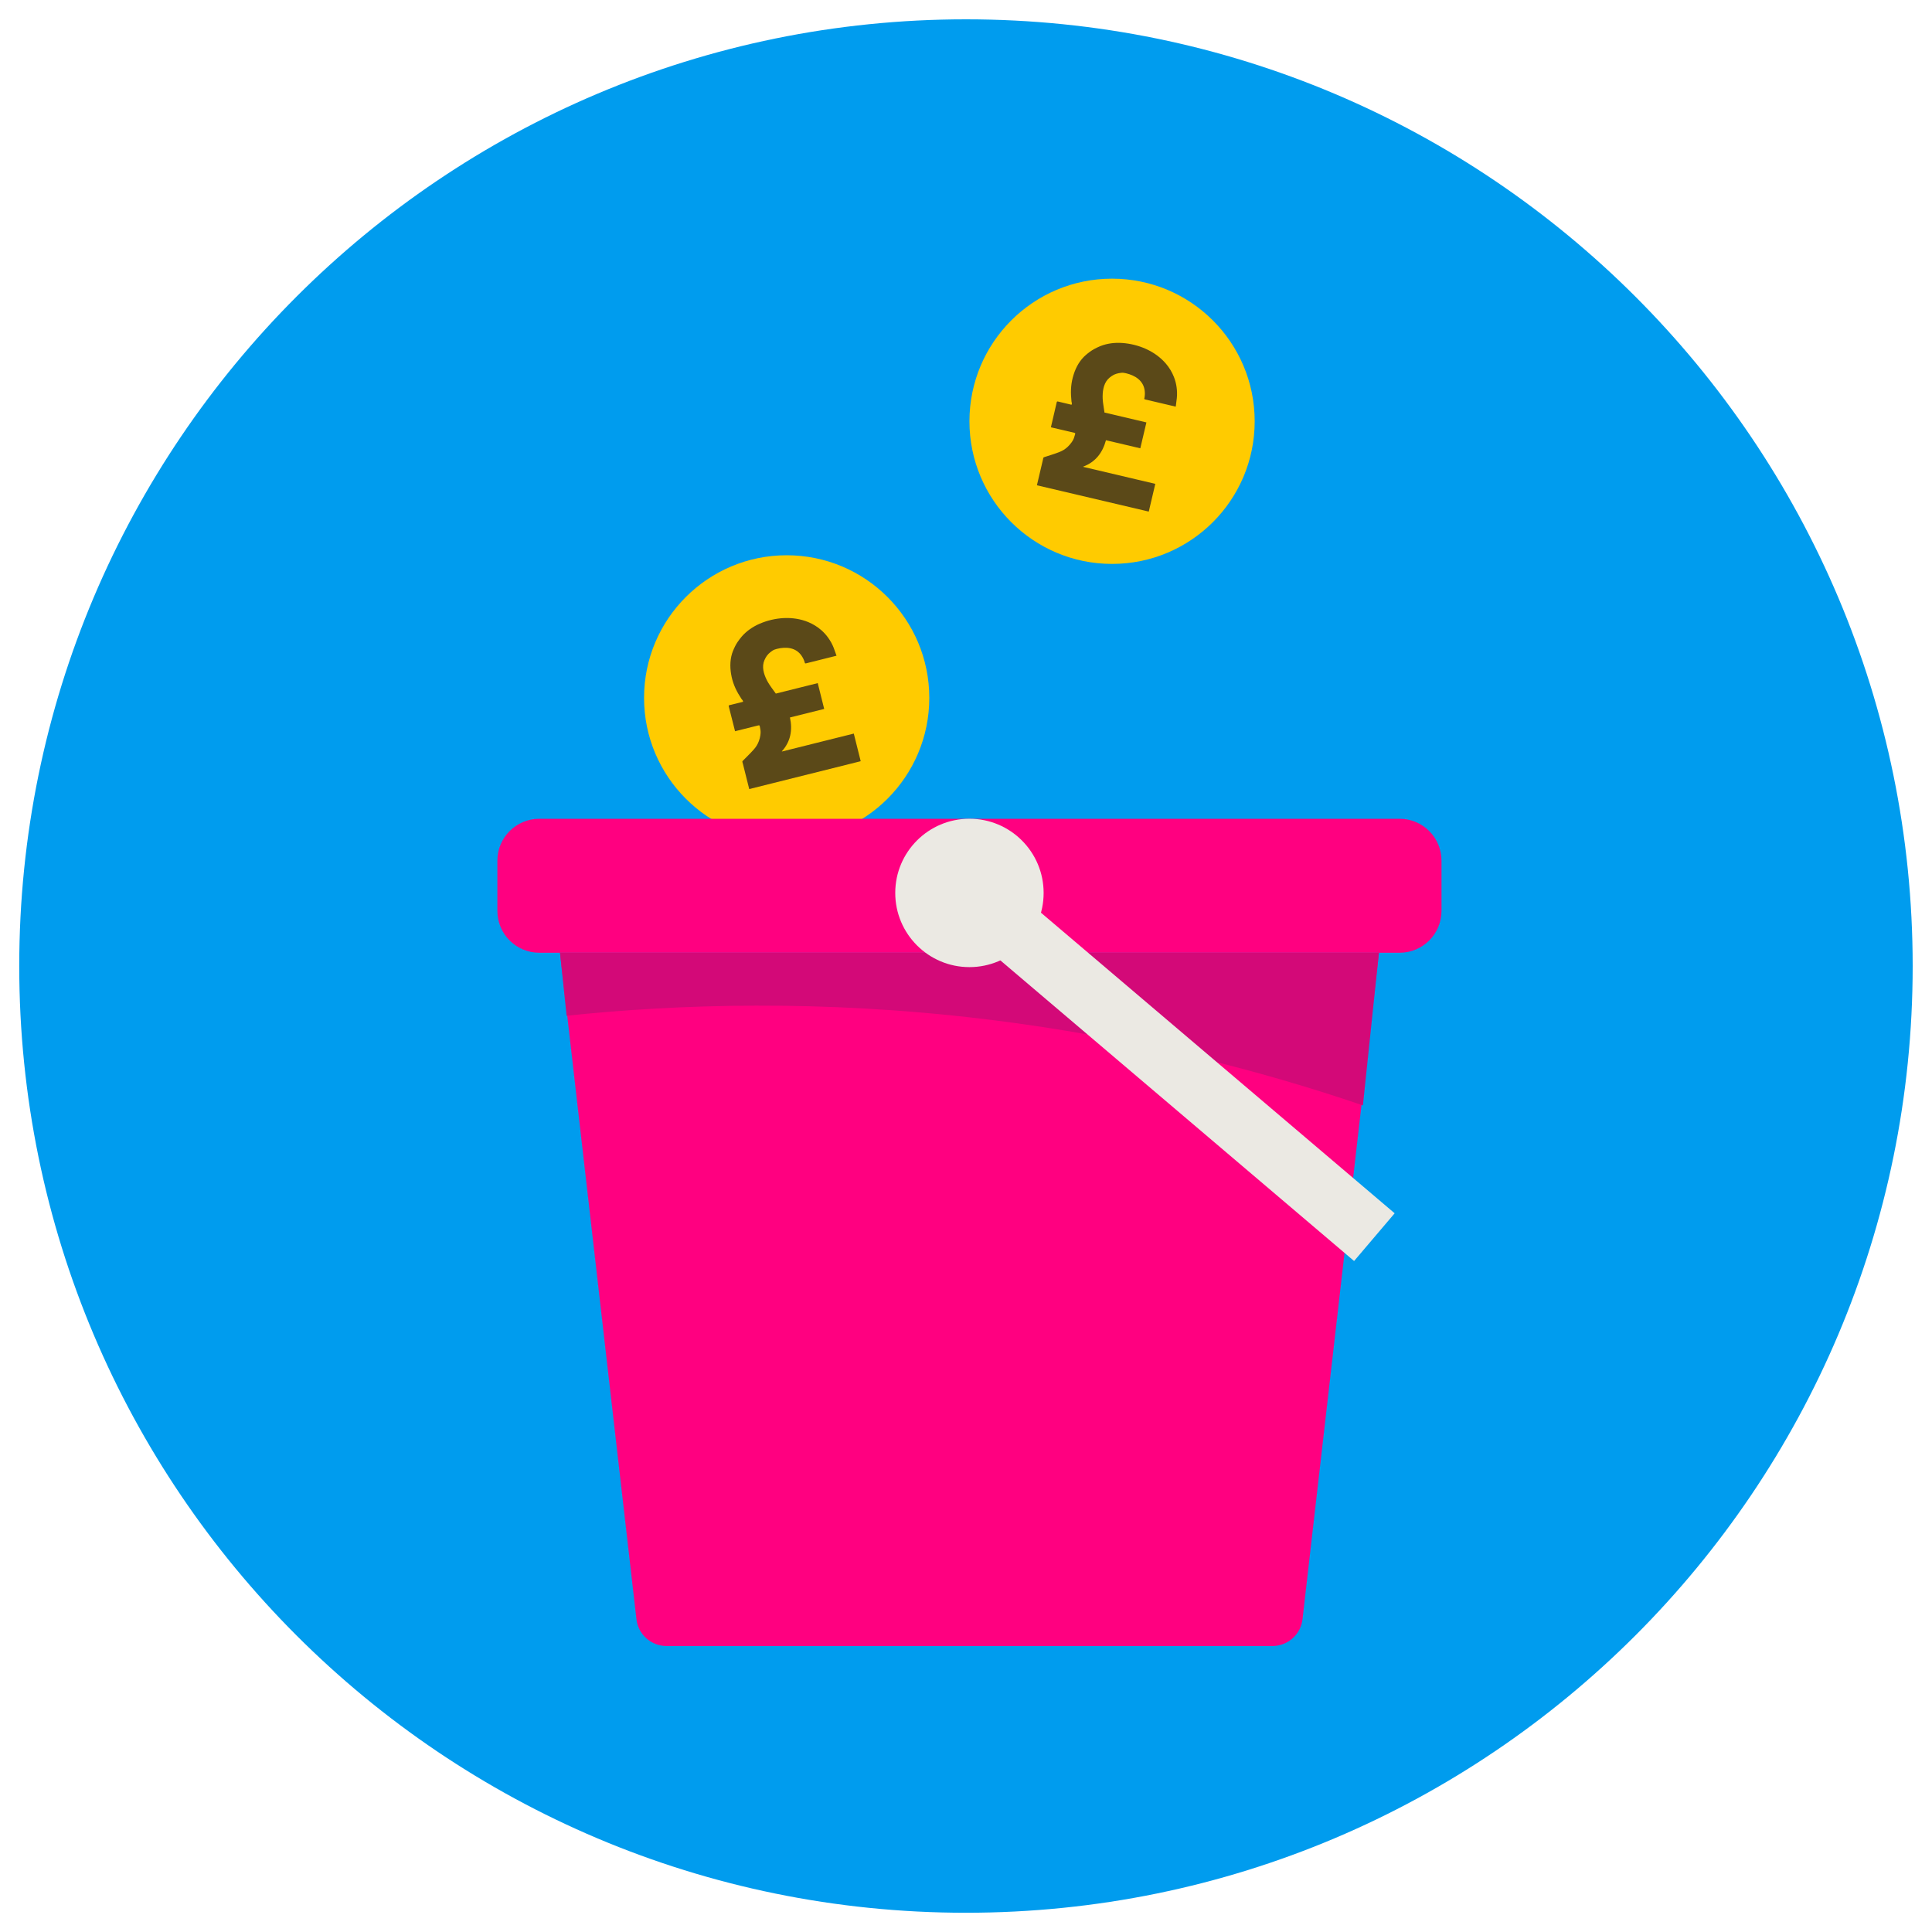
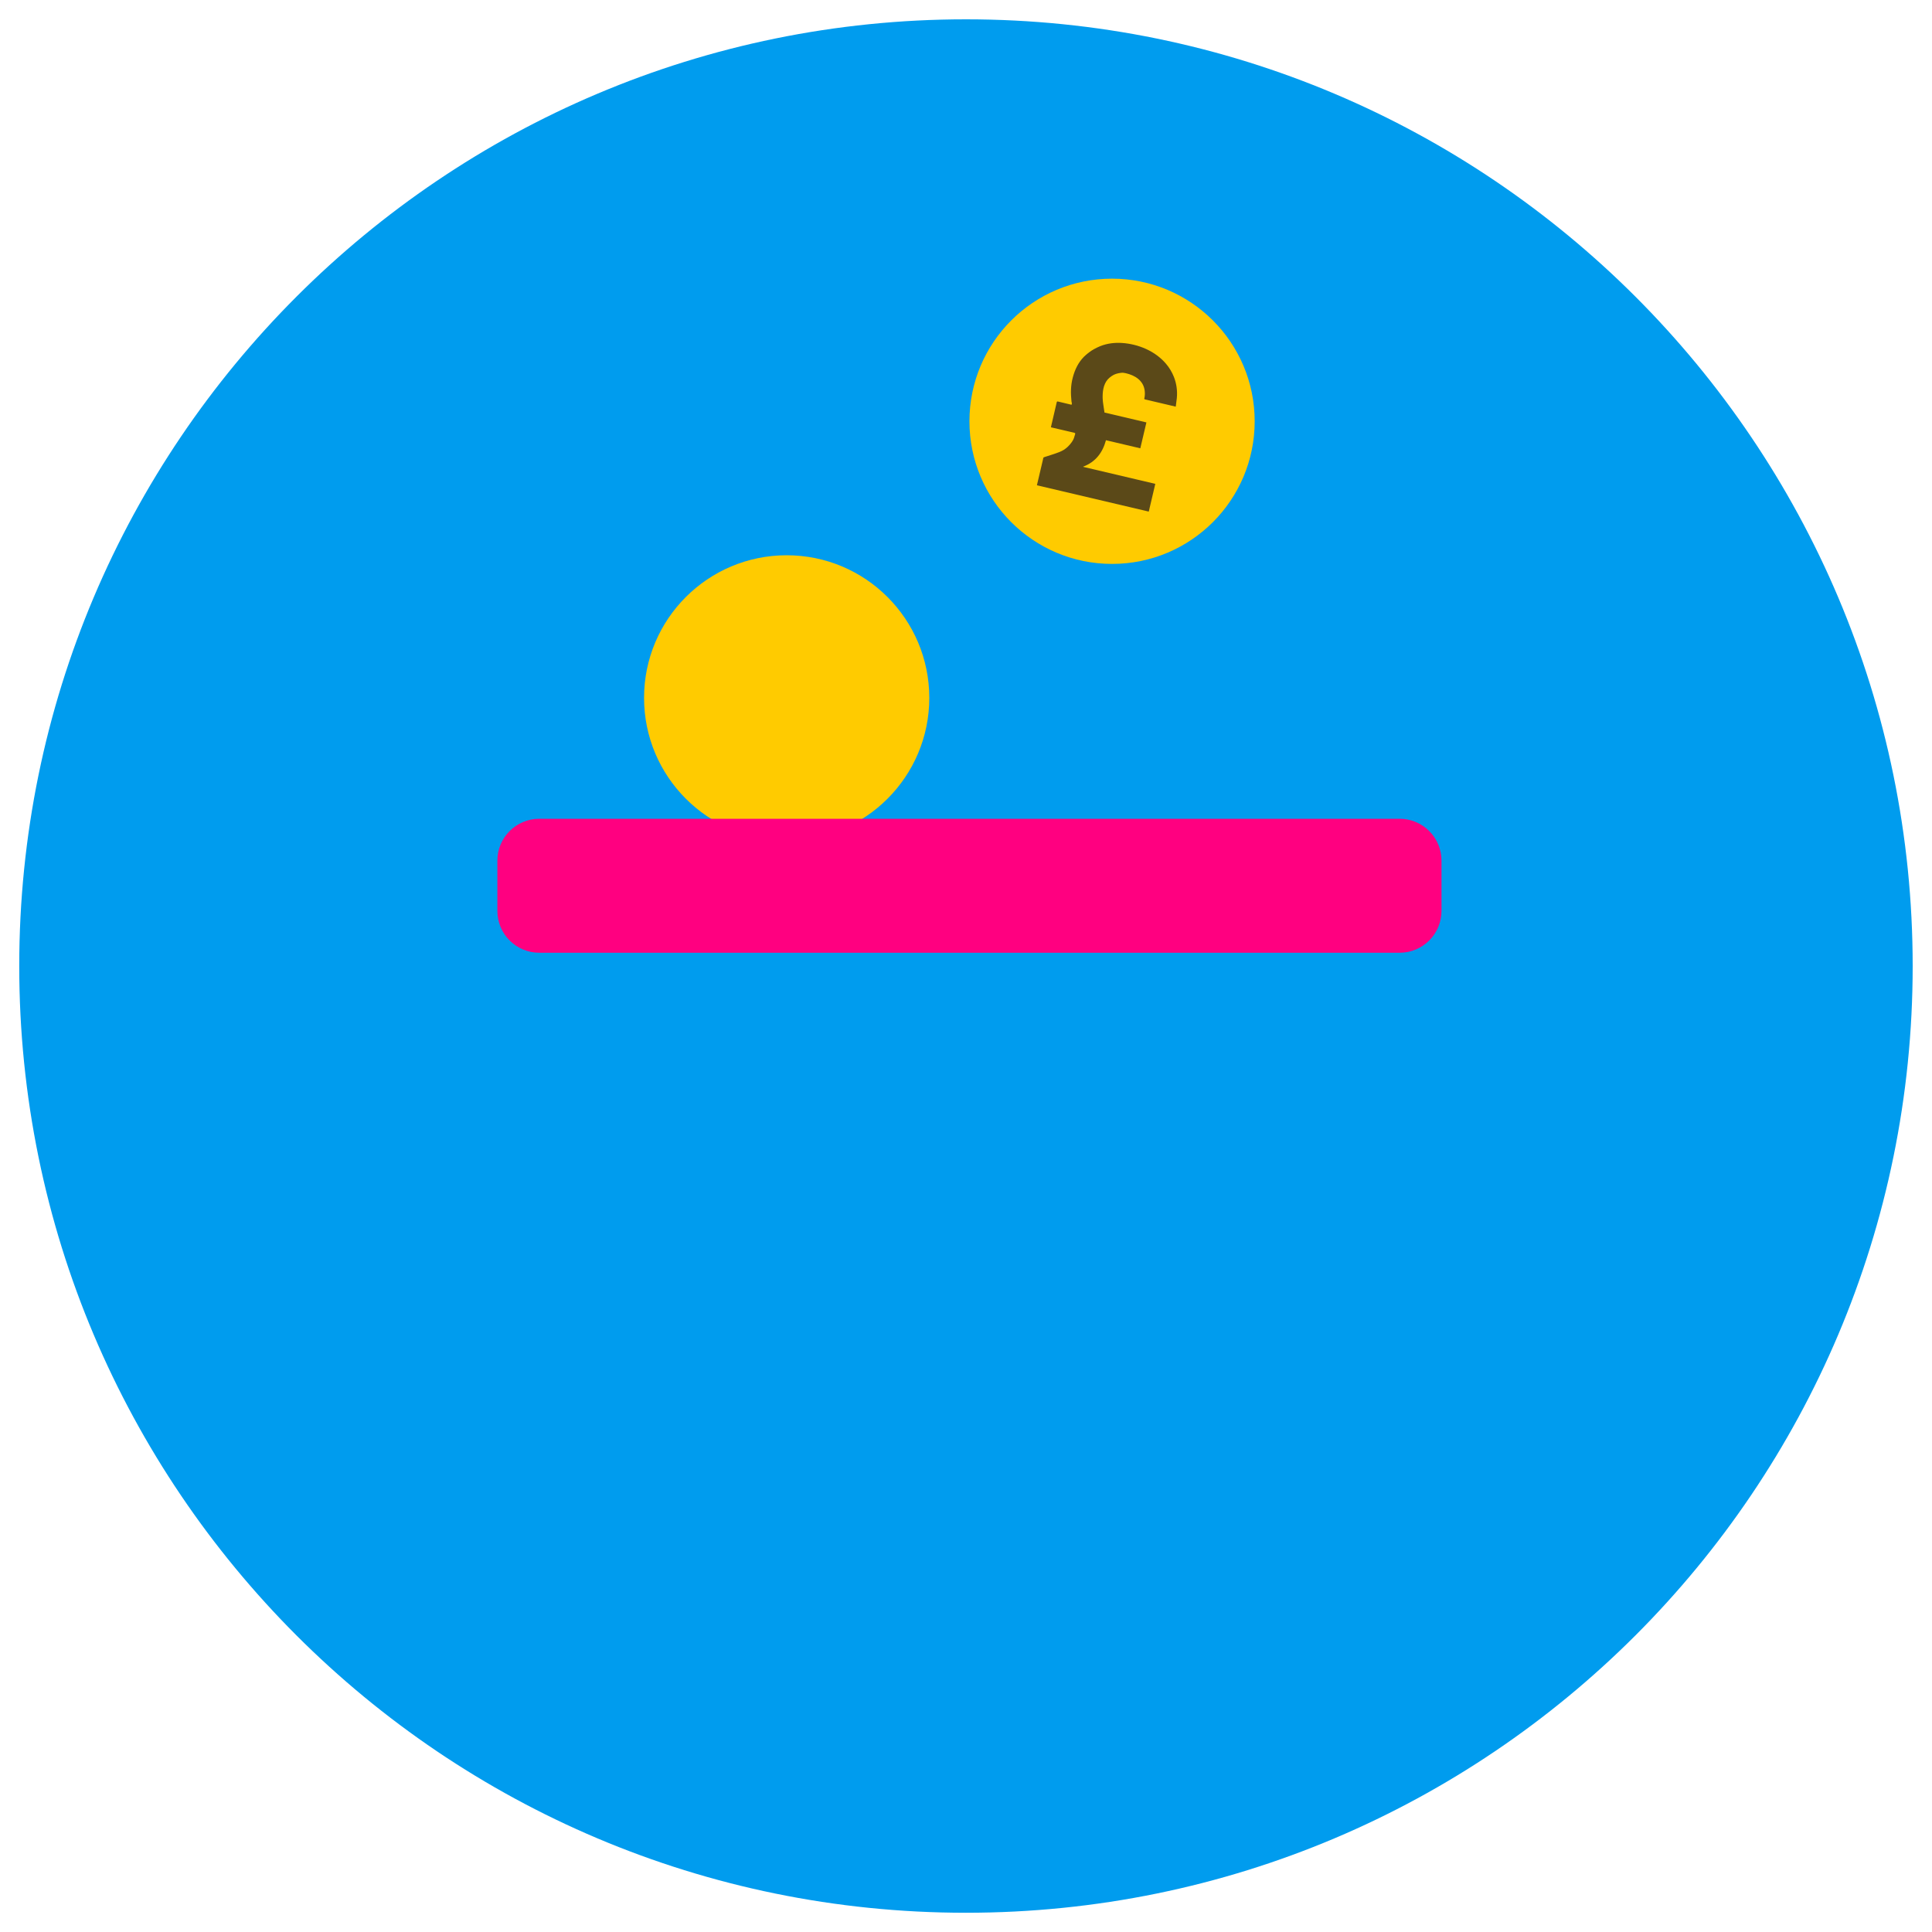
<svg xmlns="http://www.w3.org/2000/svg" width="500" height="500" viewBox="0 0 500 500" fill="none">
  <path d="M249.99 495.02C385.306 495.02 495 385.325 495 250.01C495 114.695 385.306 5 249.99 5C114.675 5 4.98 114.695 4.98 250.01C4.98 385.325 114.675 495.02 249.99 495.02Z" fill="#009CEE" />
  <path d="M203.591 217.52C223.975 217.52 240.501 200.995 240.501 180.61C240.501 160.225 223.975 143.7 203.591 143.7C183.206 143.7 166.681 160.225 166.681 180.61C166.681 200.995 183.206 217.52 203.591 217.52Z" fill="#FFCB00" />
  <g style="mix-blend-mode:multiply" opacity="0.8">
-     <path d="M200.781 179.5C204.401 178.6 208.021 177.69 211.631 176.79C212.191 179.02 212.741 181.23 213.301 183.47L204.441 185.68C205.141 188.94 204.631 191.9 202.341 194.44C202.351 194.46 202.371 194.47 202.381 194.49C208.571 192.94 214.761 191.4 220.961 189.85C221.561 192.26 222.151 194.63 222.751 197C213.141 199.4 203.531 201.8 193.901 204.21C193.781 203.73 193.661 203.26 193.541 202.78C193.121 201.11 192.711 199.45 192.291 197.78C192.241 197.6 192.201 197.42 192.141 197.24C192.081 197.08 192.151 196.98 192.261 196.87C193.221 195.89 194.211 194.95 195.111 193.93C195.671 193.3 196.121 192.57 196.411 191.75C196.581 191.27 196.711 190.78 196.781 190.28C196.861 189.72 196.881 189.16 196.751 188.6C196.701 188.39 196.681 188.18 196.631 187.97C196.571 187.71 196.511 187.68 196.241 187.74C194.331 188.22 192.421 188.69 190.511 189.17L190.231 189.24C190.121 188.82 190.021 188.41 189.921 188.01C189.481 186.27 189.051 184.53 188.601 182.8C188.541 182.58 188.661 182.52 188.831 182.48C189.871 182.22 190.921 181.96 191.961 181.71C192.071 181.68 192.191 181.65 192.301 181.63C192.331 181.28 192.051 181.11 191.901 180.88C190.721 179.1 189.821 177.33 189.361 175.23C188.921 173.23 188.851 171.12 189.451 169.15C189.581 168.71 189.771 168.29 189.951 167.87C190.041 167.65 190.141 167.44 190.251 167.24C190.441 166.89 190.611 166.54 190.841 166.22C191.191 165.72 191.541 165.22 191.941 164.76C193.201 163.3 194.841 162.18 196.601 161.42C200.501 159.74 205.171 159.35 209.161 160.99C210.401 161.5 211.551 162.21 212.561 163.09C213.221 163.67 213.821 164.33 214.341 165.06C214.911 165.86 215.381 166.7 215.741 167.61C215.901 168.01 216.041 168.42 216.181 168.83C216.281 169.12 216.391 169.4 216.491 169.7C213.841 170.36 211.201 171.02 208.571 171.68C208.261 171.76 208.281 171.48 208.241 171.36C208.071 170.79 207.811 170.25 207.481 169.76C206.001 167.53 203.431 167.33 201.051 167.93C200.611 168.04 200.261 168.16 199.881 168.41C199.151 168.91 198.551 169.45 198.131 170.24C197.921 170.63 197.731 171.05 197.621 171.47C197.181 173.2 197.901 175.05 198.741 176.55C199.021 177.05 199.361 177.51 199.691 177.99C200.051 178.5 200.421 179 200.791 179.51L200.781 179.5Z" fill="#32281E" />
-   </g>
+     </g>
  <path d="M287.801 145.94C308.185 145.94 324.711 129.415 324.711 109.03C324.711 88.645 308.185 72.12 287.801 72.12C267.416 72.12 250.891 88.645 250.891 109.03C250.891 129.415 267.416 145.94 287.801 145.94Z" fill="#FFCB00" />
  <g style="mix-blend-mode:multiply" opacity="0.8">
    <path d="M285.811 106.76C289.441 107.61 293.071 108.47 296.691 109.32C296.161 111.55 295.641 113.78 295.111 116.02C292.141 115.32 289.181 114.63 286.221 113.93C285.351 117.15 283.541 119.55 280.341 120.76C280.341 120.78 280.341 120.8 280.351 120.83L298.991 125.22C298.421 127.64 297.861 130.01 297.301 132.4C287.661 130.13 278.021 127.86 268.351 125.59C268.461 125.11 268.581 124.63 268.691 124.15C269.081 122.48 269.481 120.81 269.871 119.13C269.911 118.95 269.961 118.77 269.991 118.58C270.011 118.41 270.121 118.35 270.271 118.3C271.571 117.87 272.881 117.49 274.161 116.99C274.951 116.68 275.681 116.25 276.311 115.64C276.681 115.29 277.021 114.91 277.311 114.5C277.641 114.04 277.921 113.55 278.051 112.99C278.101 112.78 278.181 112.58 278.241 112.38C278.311 112.12 278.261 112.06 278.001 112C276.081 111.55 274.161 111.1 272.251 110.65L271.971 110.58C272.071 110.16 272.171 109.75 272.261 109.34C272.671 107.59 273.081 105.85 273.481 104.1C273.531 103.87 273.661 103.88 273.831 103.92C274.881 104.17 275.921 104.42 276.971 104.67C277.091 104.7 277.201 104.72 277.311 104.75C277.501 104.45 277.331 104.17 277.301 103.9C277.071 101.77 277.081 99.79 277.631 97.71C278.181 95.63 279.061 93.82 280.501 92.35C280.821 92.02 281.181 91.74 281.531 91.44C281.711 91.29 281.901 91.15 282.091 91.02C282.421 90.8 282.741 90.56 283.081 90.38C283.621 90.09 284.161 89.82 284.721 89.59C286.511 88.87 288.481 88.63 290.391 88.76C294.631 89.05 298.961 90.85 301.751 94.13C302.621 95.15 303.321 96.31 303.811 97.56C304.131 98.38 304.361 99.24 304.491 100.12C304.631 101.09 304.661 102.06 304.561 103.03C304.521 103.46 304.451 103.89 304.401 104.32C304.361 104.62 304.321 104.92 304.281 105.24C301.621 104.61 298.971 103.99 296.331 103.37C296.021 103.3 296.161 103.05 296.191 102.93C296.301 102.34 296.321 101.74 296.251 101.16C295.951 98.5 293.771 97.15 291.371 96.59C290.931 96.49 290.561 96.43 290.111 96.49C289.231 96.6 288.451 96.8 287.721 97.31C287.361 97.56 286.991 97.84 286.701 98.17C285.511 99.51 285.311 101.48 285.371 103.19C285.391 103.76 285.481 104.33 285.561 104.9C285.641 105.52 285.741 106.13 285.841 106.76H285.811Z" fill="#32281E" />
  </g>
  <path d="M362.221 211.9H139.561C133.574 211.9 128.721 216.754 128.721 222.74V235.73C128.721 241.717 133.574 246.57 139.561 246.57H362.221C368.207 246.57 373.061 241.717 373.061 235.73V222.74C373.061 216.754 368.207 211.9 362.221 211.9Z" fill="#FF0080" />
-   <path d="M356.861 246.57H144.931L164.701 418.97C165.121 422.96 168.481 425.99 172.501 425.99H329.301C333.311 425.99 336.681 422.96 337.101 418.97L356.871 246.57H356.861Z" fill="#FF0080" />
-   <path d="M356.861 246.57H144.931L146.641 262.87C175.451 259.86 212.331 258.63 254.631 263.72C293.631 268.41 326.741 277.22 352.721 286.07C354.101 272.9 355.481 259.74 356.861 246.57Z" fill="#D30978" />
-   <path d="M250.89 250.29C261.494 250.29 270.09 241.694 270.09 231.09C270.09 220.486 261.494 211.89 250.89 211.89C240.287 211.89 231.69 220.486 231.69 231.09C231.69 241.694 240.287 250.29 250.89 250.29Z" fill="#EBE9E3" />
-   <path d="M256.139 224.934L245.642 237.286L350.438 326.349L360.936 313.997L256.139 224.934Z" fill="#EBE9E3" />
</svg>